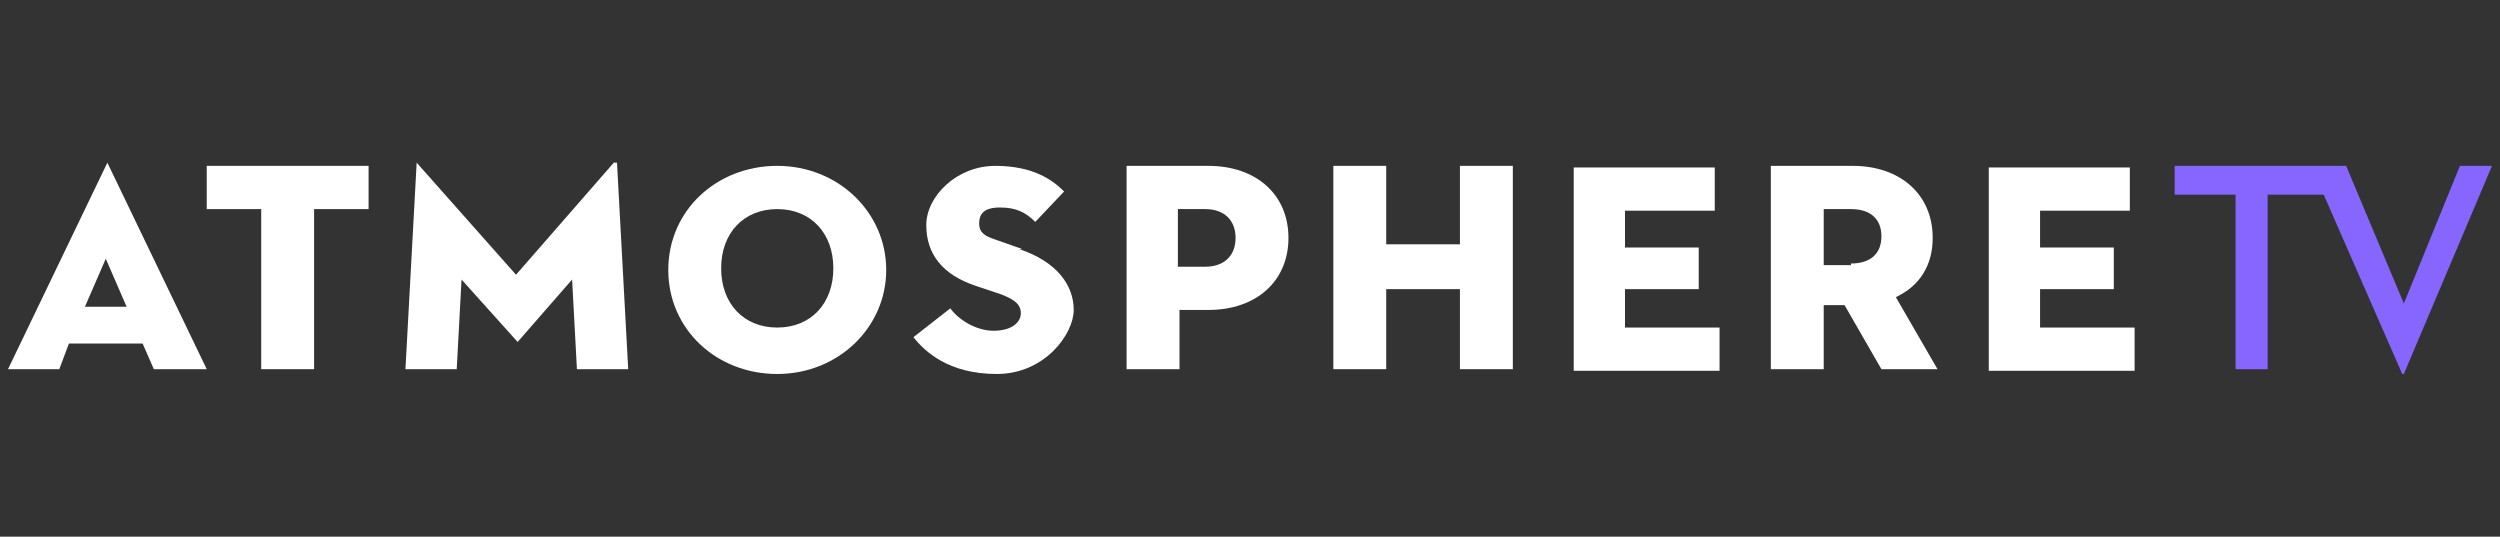
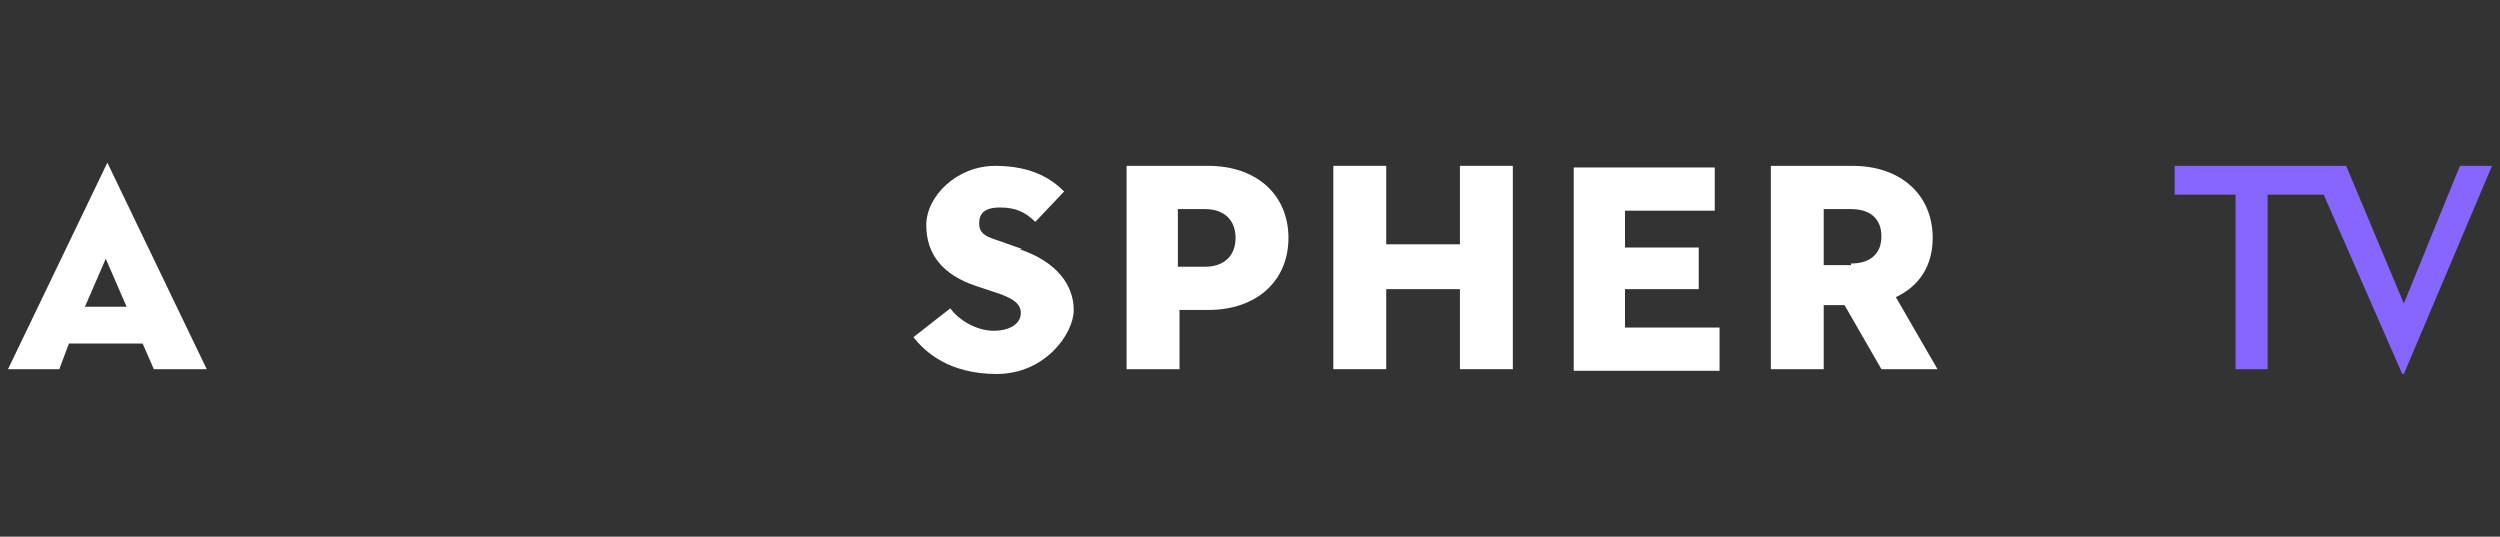
<svg xmlns="http://www.w3.org/2000/svg" width="191" height="41" viewBox="0 0 191 41" fill="none">
  <rect x="0" y="0" width="191" height="41" fill="#333333" stroke="none" />
  <path d="M8.203 12.428L0.612 28.205H4.53L5.265 26.248H10.897L11.754 28.205H15.794L8.203 12.428ZM6.489 23.435L8.081 19.766L9.673 23.435H6.489Z" fill="white" />
-   <path d="M15.794 12.672V15.975H19.957V28.205H23.998V15.975H28.16V12.672H15.794Z" fill="white" />
-   <path d="M46.893 12.428L39.424 20.989L31.833 12.428L30.976 28.205H34.894L35.261 21.356L39.547 26.126L43.709 21.356L44.077 28.205H47.995L47.138 12.428H46.893Z" fill="white" />
-   <path d="M59.382 12.672C54.729 12.672 51.056 16.097 51.056 20.622C51.056 25.148 54.729 28.572 59.382 28.572C64.034 28.572 67.707 25.025 67.707 20.622C67.707 16.219 64.034 12.672 59.382 12.672ZM59.382 25.025C56.81 25.025 55.096 23.191 55.096 20.5C55.096 17.809 56.81 15.975 59.382 15.975C61.953 15.975 63.667 17.809 63.667 20.5C63.667 23.191 61.953 25.025 59.382 25.025Z" fill="white" />
  <path d="M78.114 19.032L76.033 18.298C75.298 18.054 74.808 17.809 74.808 17.075C74.808 16.341 75.175 15.852 76.4 15.852C77.624 15.852 78.359 16.219 79.094 16.953L81.297 14.629C80.44 13.773 78.971 12.672 76.033 12.672C73.094 12.672 70.768 14.996 70.768 17.198C70.768 19.399 71.992 20.989 74.563 21.845L76.4 22.457C77.379 22.824 77.992 23.191 77.992 23.924C77.992 24.658 77.257 25.27 75.91 25.27C74.563 25.27 73.217 24.414 72.604 23.558L69.788 25.759C70.645 26.86 72.482 28.572 76.155 28.572C79.828 28.572 82.032 25.514 82.032 23.68C82.032 21.845 80.808 20.011 77.869 19.032H78.114Z" fill="white" />
  <path d="M92.317 12.672H86.072V28.205H90.113V23.68H92.317C95.99 23.68 98.438 21.478 98.438 18.176C98.438 14.874 95.99 12.672 92.317 12.672ZM92.071 20.378H89.99V15.975H92.071C93.541 15.975 94.398 16.831 94.398 18.176C94.398 19.521 93.541 20.378 92.071 20.378Z" fill="white" />
  <path d="M111.539 12.672V18.665H105.907V12.672H101.867V28.205H105.907V22.09H111.539V28.205H115.58V12.672H111.539Z" fill="white" />
  <path d="M124.15 25.025V22.09H129.782V18.91H124.15V16.097H131.007V12.795H120.232V28.328H131.374V25.025H124.15Z" fill="white" />
  <path d="M144.842 22.701C146.678 21.845 147.658 20.255 147.658 18.176C147.658 14.874 145.209 12.672 141.536 12.672H135.292V28.205H139.332V23.313H140.924L143.74 28.205H148.025L144.842 22.701ZM141.414 20.255H139.332V15.975H141.414C142.883 15.975 143.74 16.708 143.74 18.054C143.74 19.399 142.883 20.133 141.414 20.133V20.255Z" fill="white" />
-   <path d="M155.861 25.025V22.09H161.493V18.91H155.861V16.097H162.718V12.795H151.943V28.328H163.084V25.025H155.861Z" fill="white" />
  <path d="M187.939 12.672L183.654 23.191L179.246 12.672H166.145V14.874H170.798V28.205H173.247V14.874H177.532L183.531 28.572H183.654L190.388 12.672H187.939Z" fill="#8766FF" />
</svg>